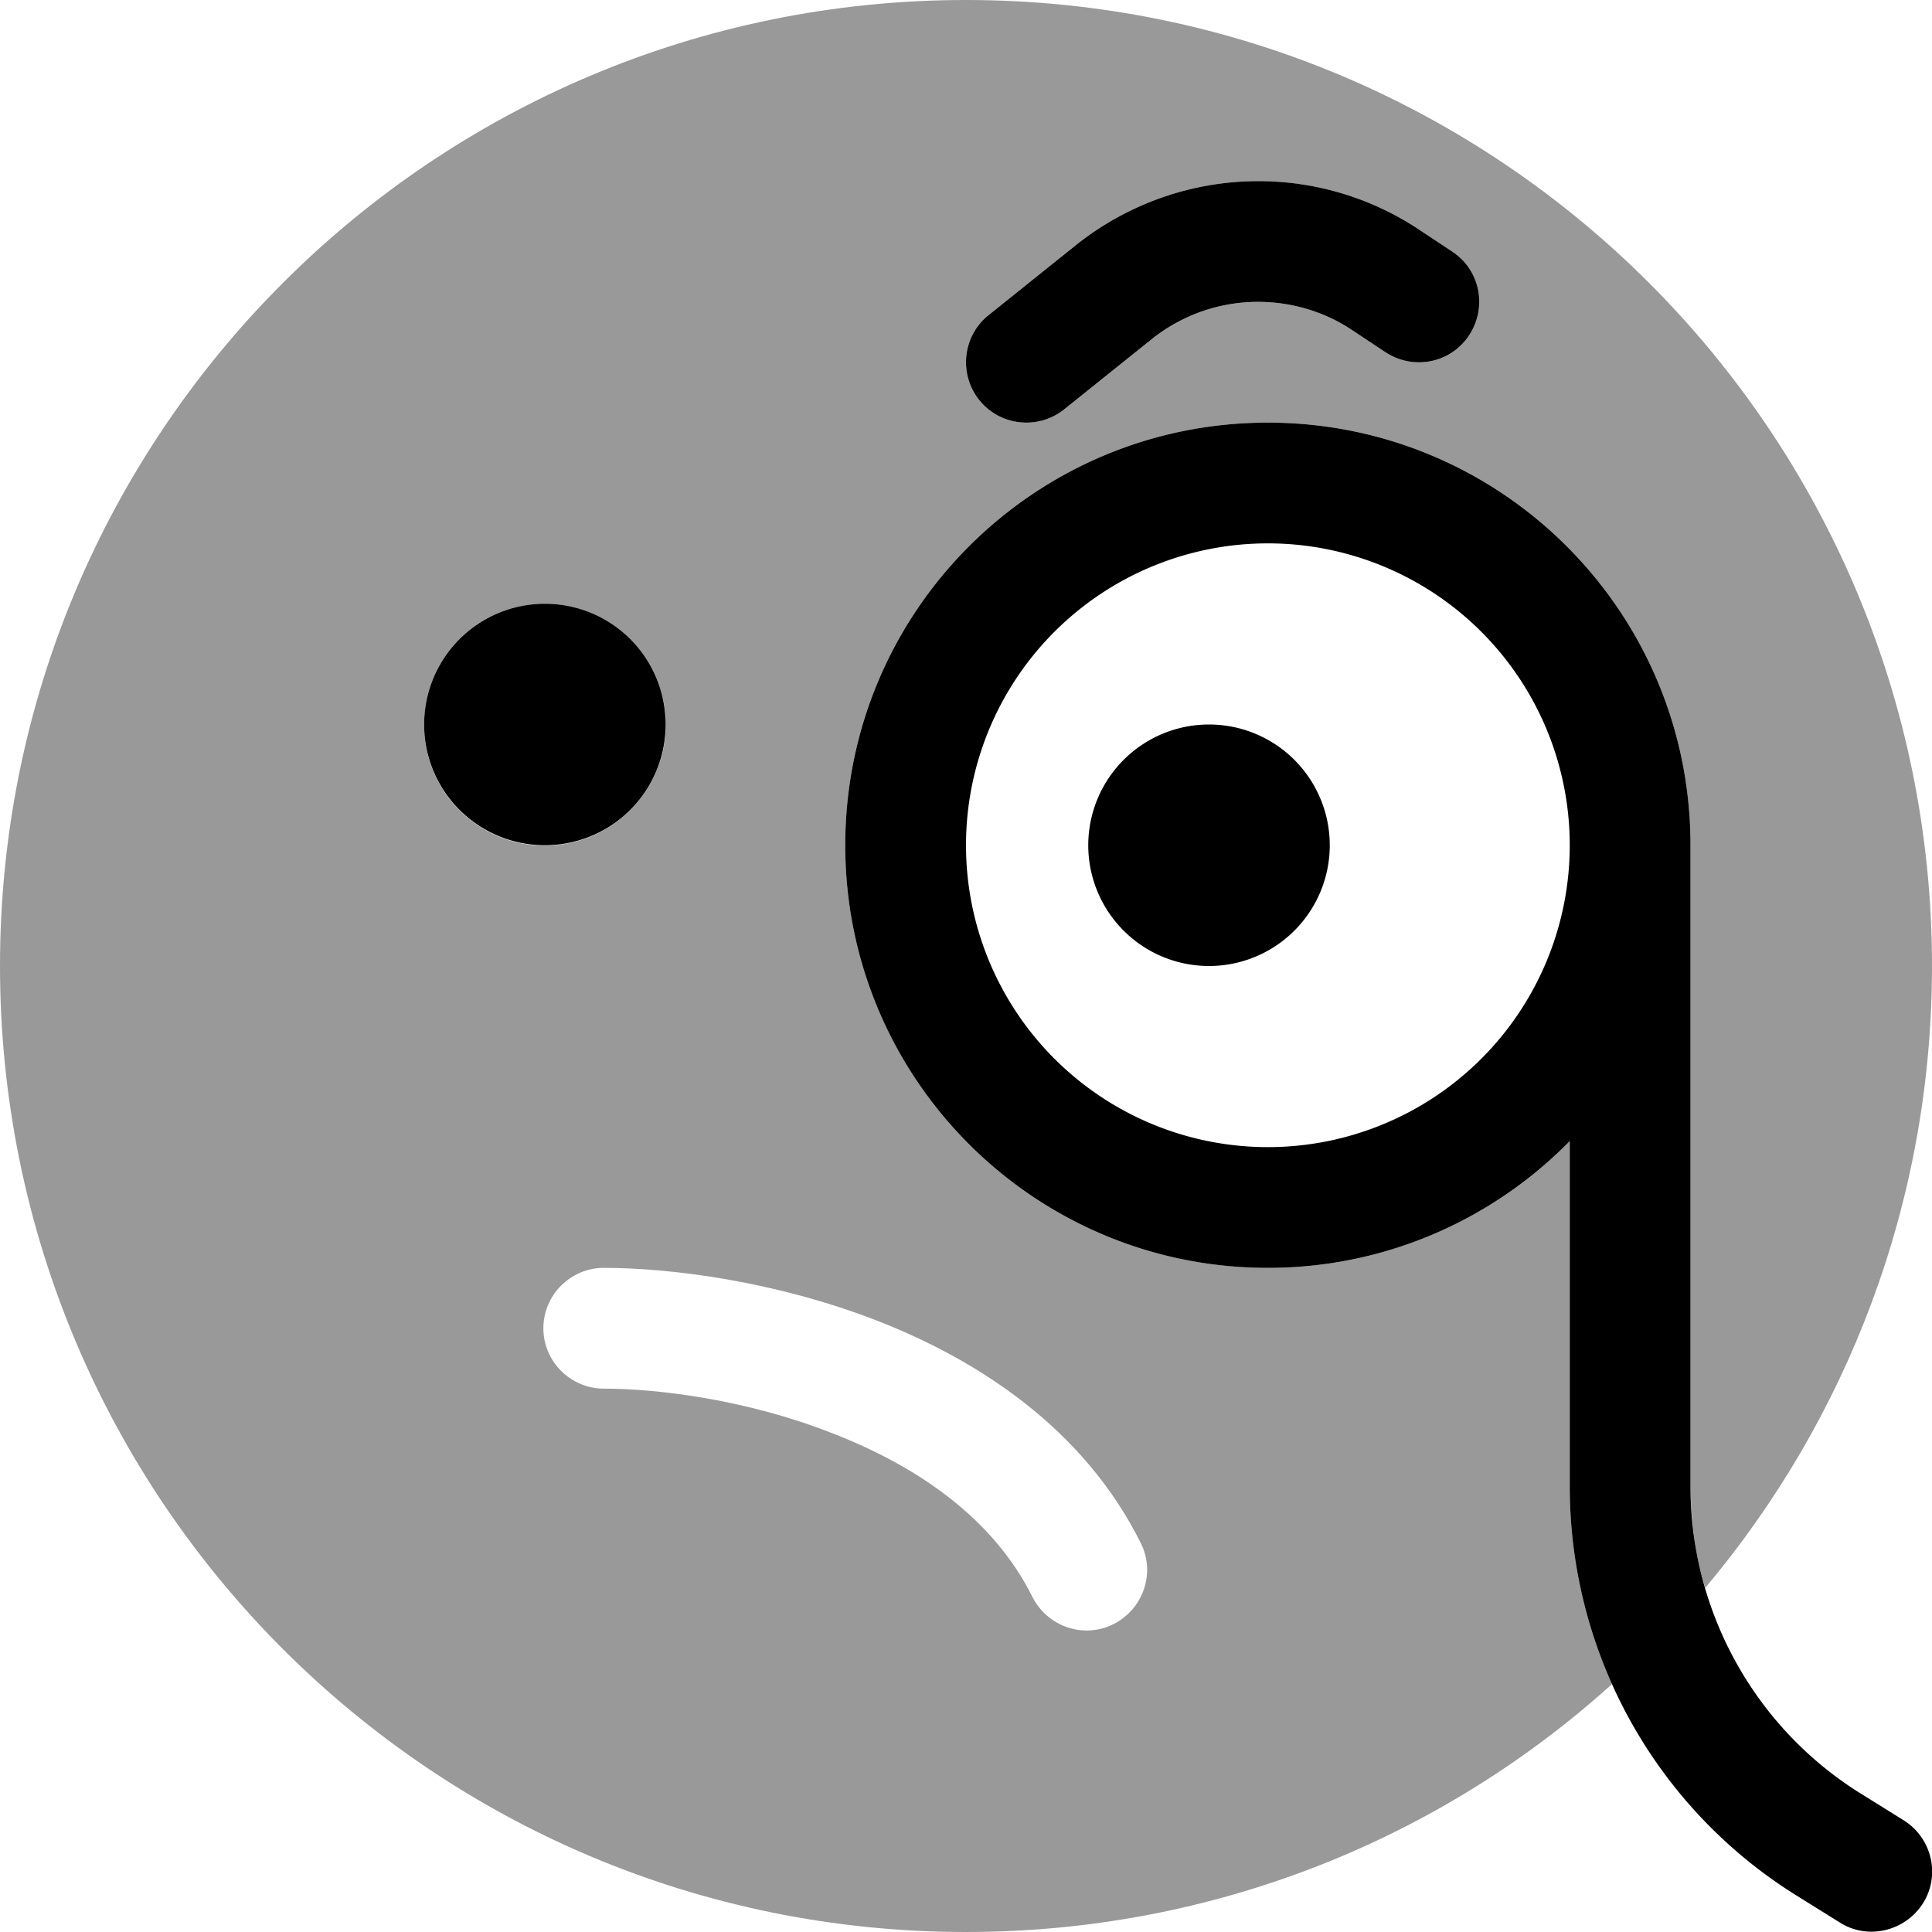
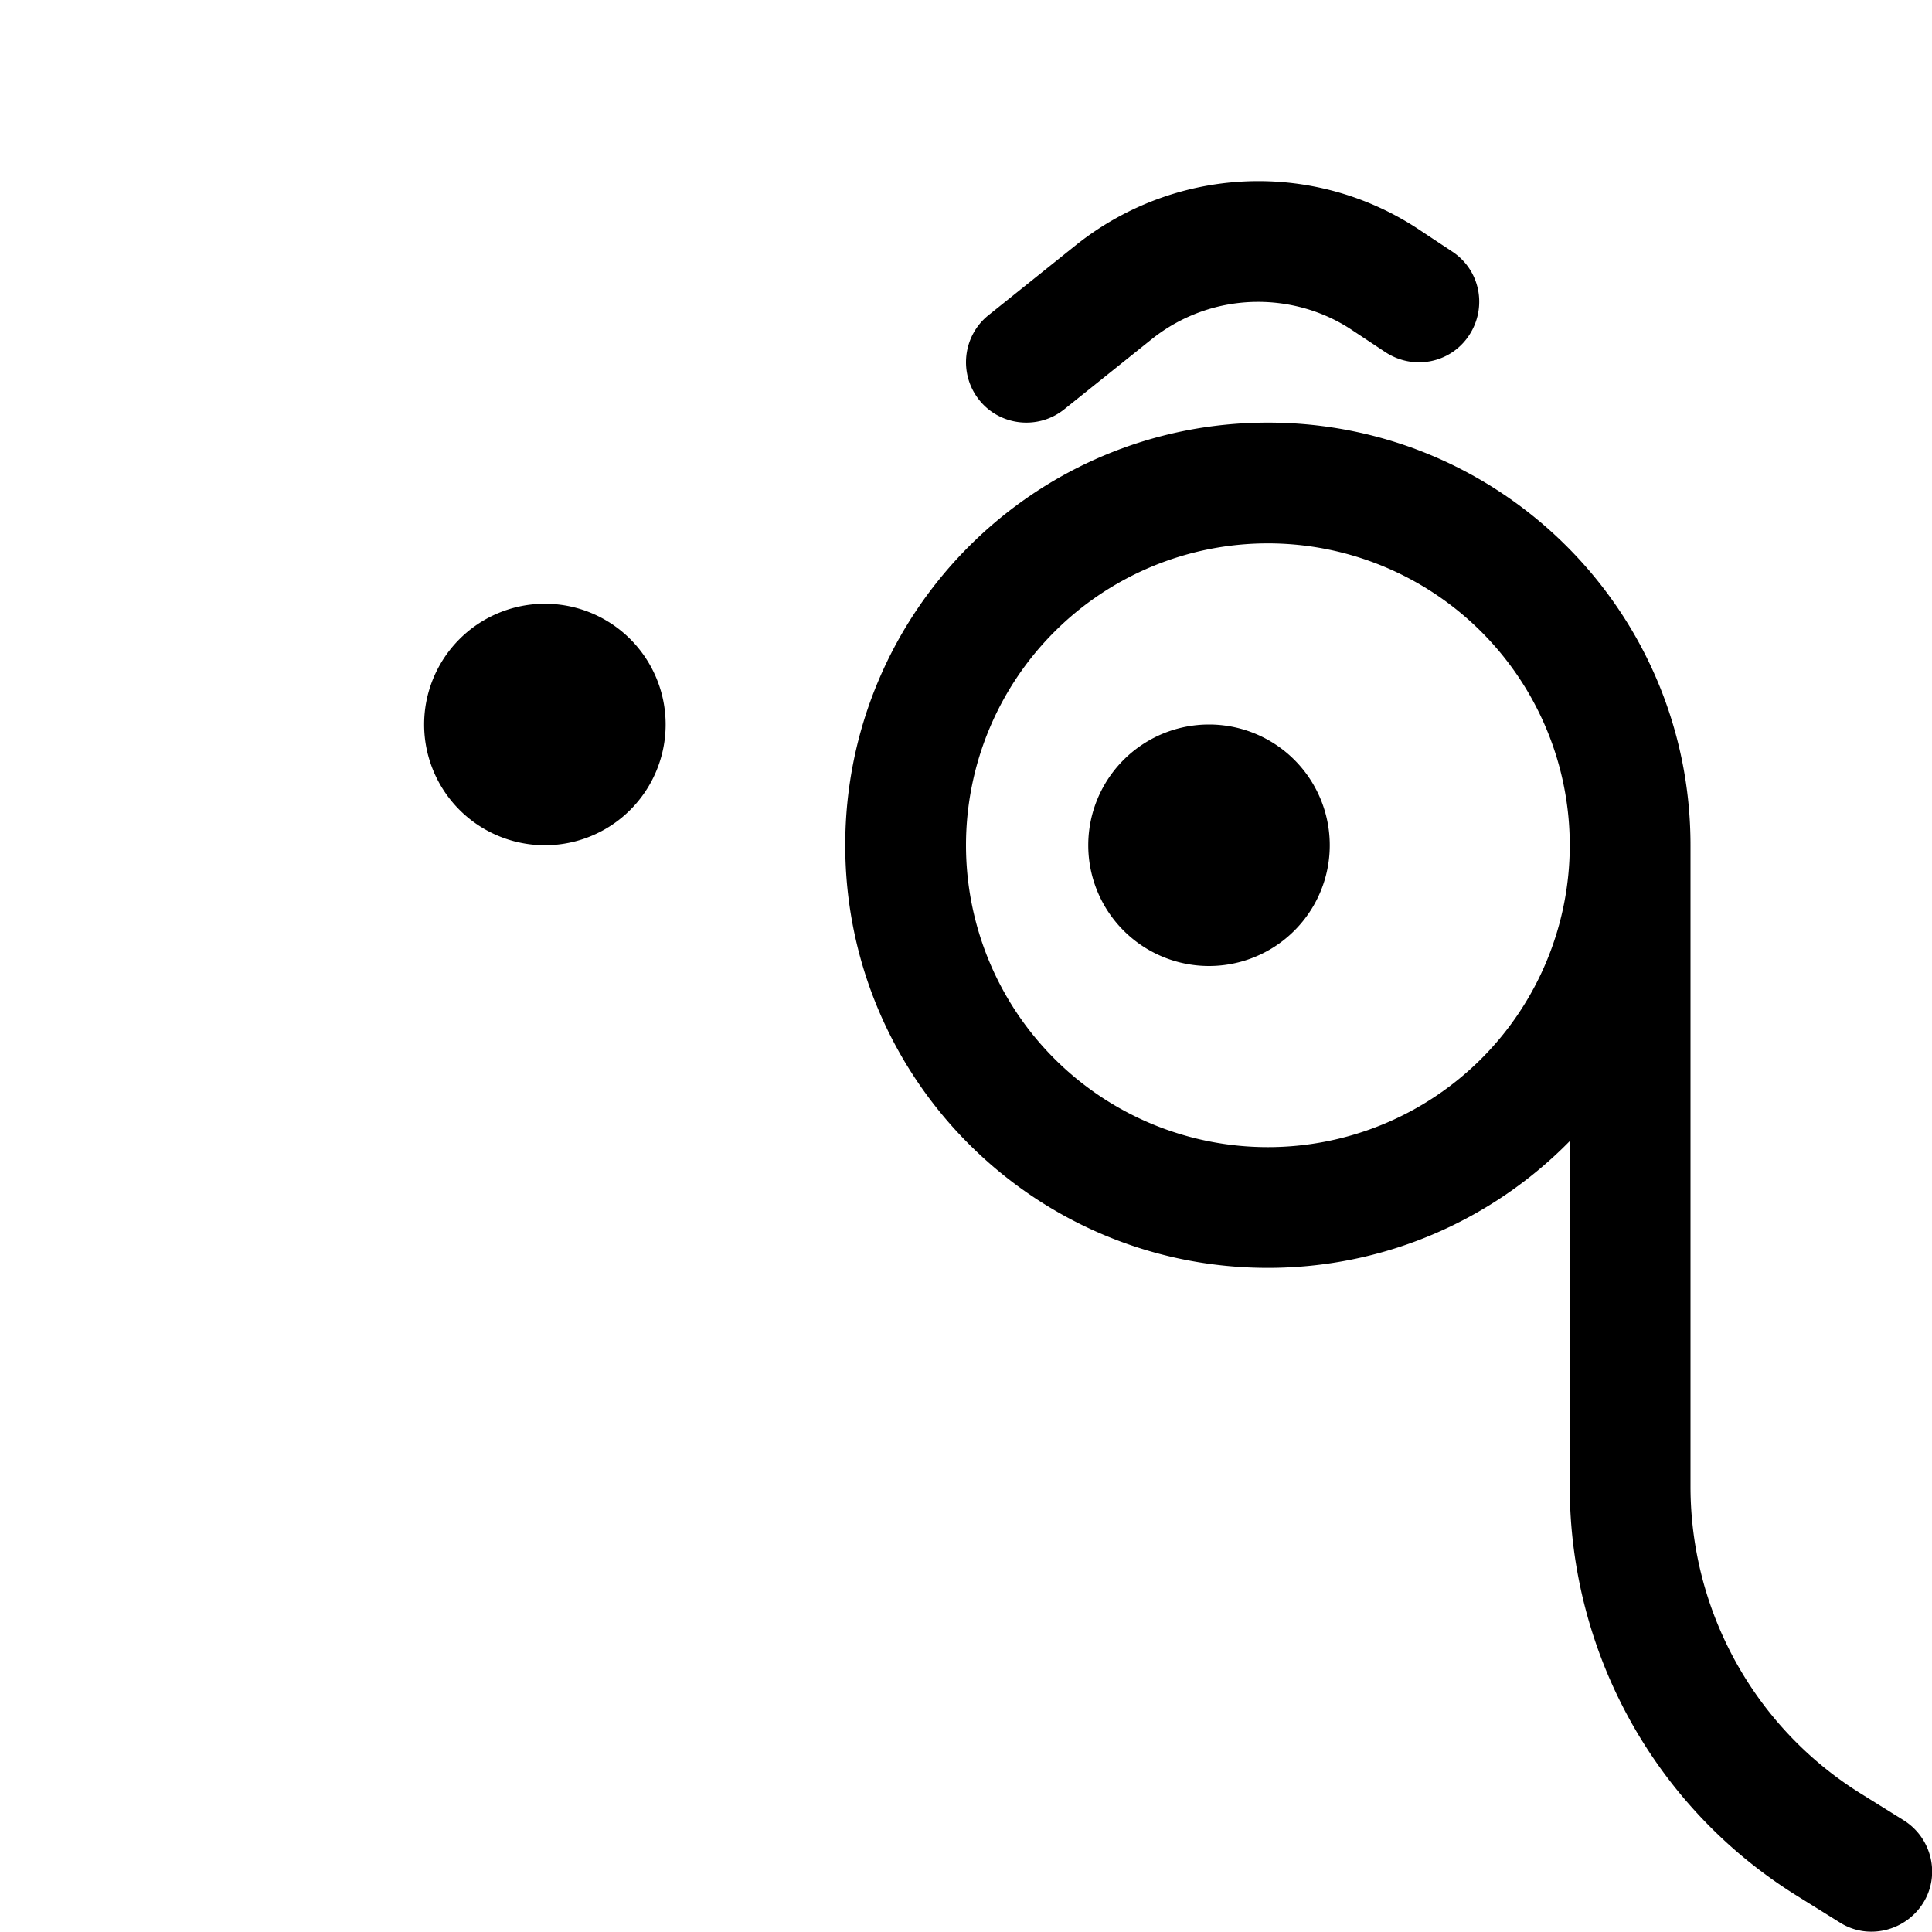
<svg xmlns="http://www.w3.org/2000/svg" viewBox="0 0 512 512">
  <defs>
    <style>.fa-secondary{opacity:.4}</style>
  </defs>
-   <path class="fa-secondary" d="M0 256C0 397.4 114.6 512 256 512c65.8 0 125.9-24.8 171.2-65.7c-7.3-16.2-11.2-34-11.2-52.4l0-91.5c-20.3 20.7-48.7 33.6-80 33.6c-61.9 0-112-50.1-112-112s50.1-112 112-112s112 50.1 112 112l0 169.9c0 1.2 0 2.3 .1 3.5s.1 2.3 .2 3.4c.2 2.3 .4 4.6 .7 6.8c.6 4.5 1.6 8.9 2.9 13.2C489.4 376.2 512 318.7 512 256C512 114.6 397.4 0 256 0S0 114.6 0 256zm112.4-64c0-17.7 14.3-32 32-32c8.8 0 16.8 3.6 22.6 9.4c2.9 2.9 5.2 6.3 6.9 10.2c.8 1.9 1.4 3.9 1.9 6c.2 1 .4 2.1 .5 3.2c.1 .5 .1 1.1 .1 1.6s0 1 0 1.8c0 .5 0 1 0 1.5s-.1 1.1-.1 1.6c-.1 1.1-.3 2.1-.5 3.2c-.4 2.1-1.1 4.1-1.9 6c-1.6 3.8-4 7.3-6.9 10.2c-5.8 5.8-13.8 9.4-22.6 9.4c-17.7 0-32-14.3-32-32zM144 352c0-8.8 7.2-16 16-16c17.7 0 45.3 3.5 72.2 13.9c26.8 10.4 54.9 28.5 70.1 59c4 7.9 .7 17.5-7.2 21.5s-17.5 .7-21.5-7.2c-10.3-20.7-30.3-34.6-53.1-43.4C197.9 370.9 174.3 368 160 368c-8.8 0-16-7.2-16-16zM259.5 106c-5.5-6.9-4.4-17 2.5-22.5c7.7-6.2 15.5-12.4 23.2-18.6C298.9 54 315.9 48 333.5 48c15.2 0 30.1 4.5 42.8 13c2.9 1.9 5.7 3.8 8.6 5.7c7.4 4.9 9.3 14.8 4.4 22.2s-14.8 9.3-22.2 4.4l-8.6-5.7c-7.4-5-16.2-7.6-25.1-7.6c-10.3 0-20.2 3.5-28.2 9.9c-7.7 6.2-15.5 12.4-23.2 18.6c-6.9 5.5-17 4.4-22.5-2.5z" />
  <path class="fa-primary" d="M305.2 89.9L282 108.5c-6.9 5.5-17 4.4-22.5-2.5s-4.4-17 2.5-22.5l23.2-18.6C298.9 54 315.9 48 333.5 48c15.2 0 30.1 4.5 42.8 13l8.6 5.7c7.4 4.9 9.3 14.8 4.4 22.2s-14.8 9.3-22.2 4.4l-8.6-5.7c-7.4-5-16.2-7.6-25.1-7.6c-10.3 0-20.2 3.5-28.2 9.9zM416 224a80 80 0 1 0 -160 0 80 80 0 1 0 160 0zm0 169.9l0-91.5c-20.3 20.7-48.7 33.6-80 33.6c-61.9 0-112-50.1-112-112s50.1-112 112-112s112 50.1 112 112l0 169.9c0 33.1 17 63.9 45.1 81.4l11.4 7.1c7.5 4.7 9.8 14.6 5.1 22s-14.6 9.8-22 5.1l-11.4-7.1C438.7 479.1 416 438.1 416 393.9zM112.4 192a32 32 0 1 1 64 0 32 32 0 1 1 -64 0zm176 32a32 32 0 1 1 64 0 32 32 0 1 1 -64 0z" />
</svg>